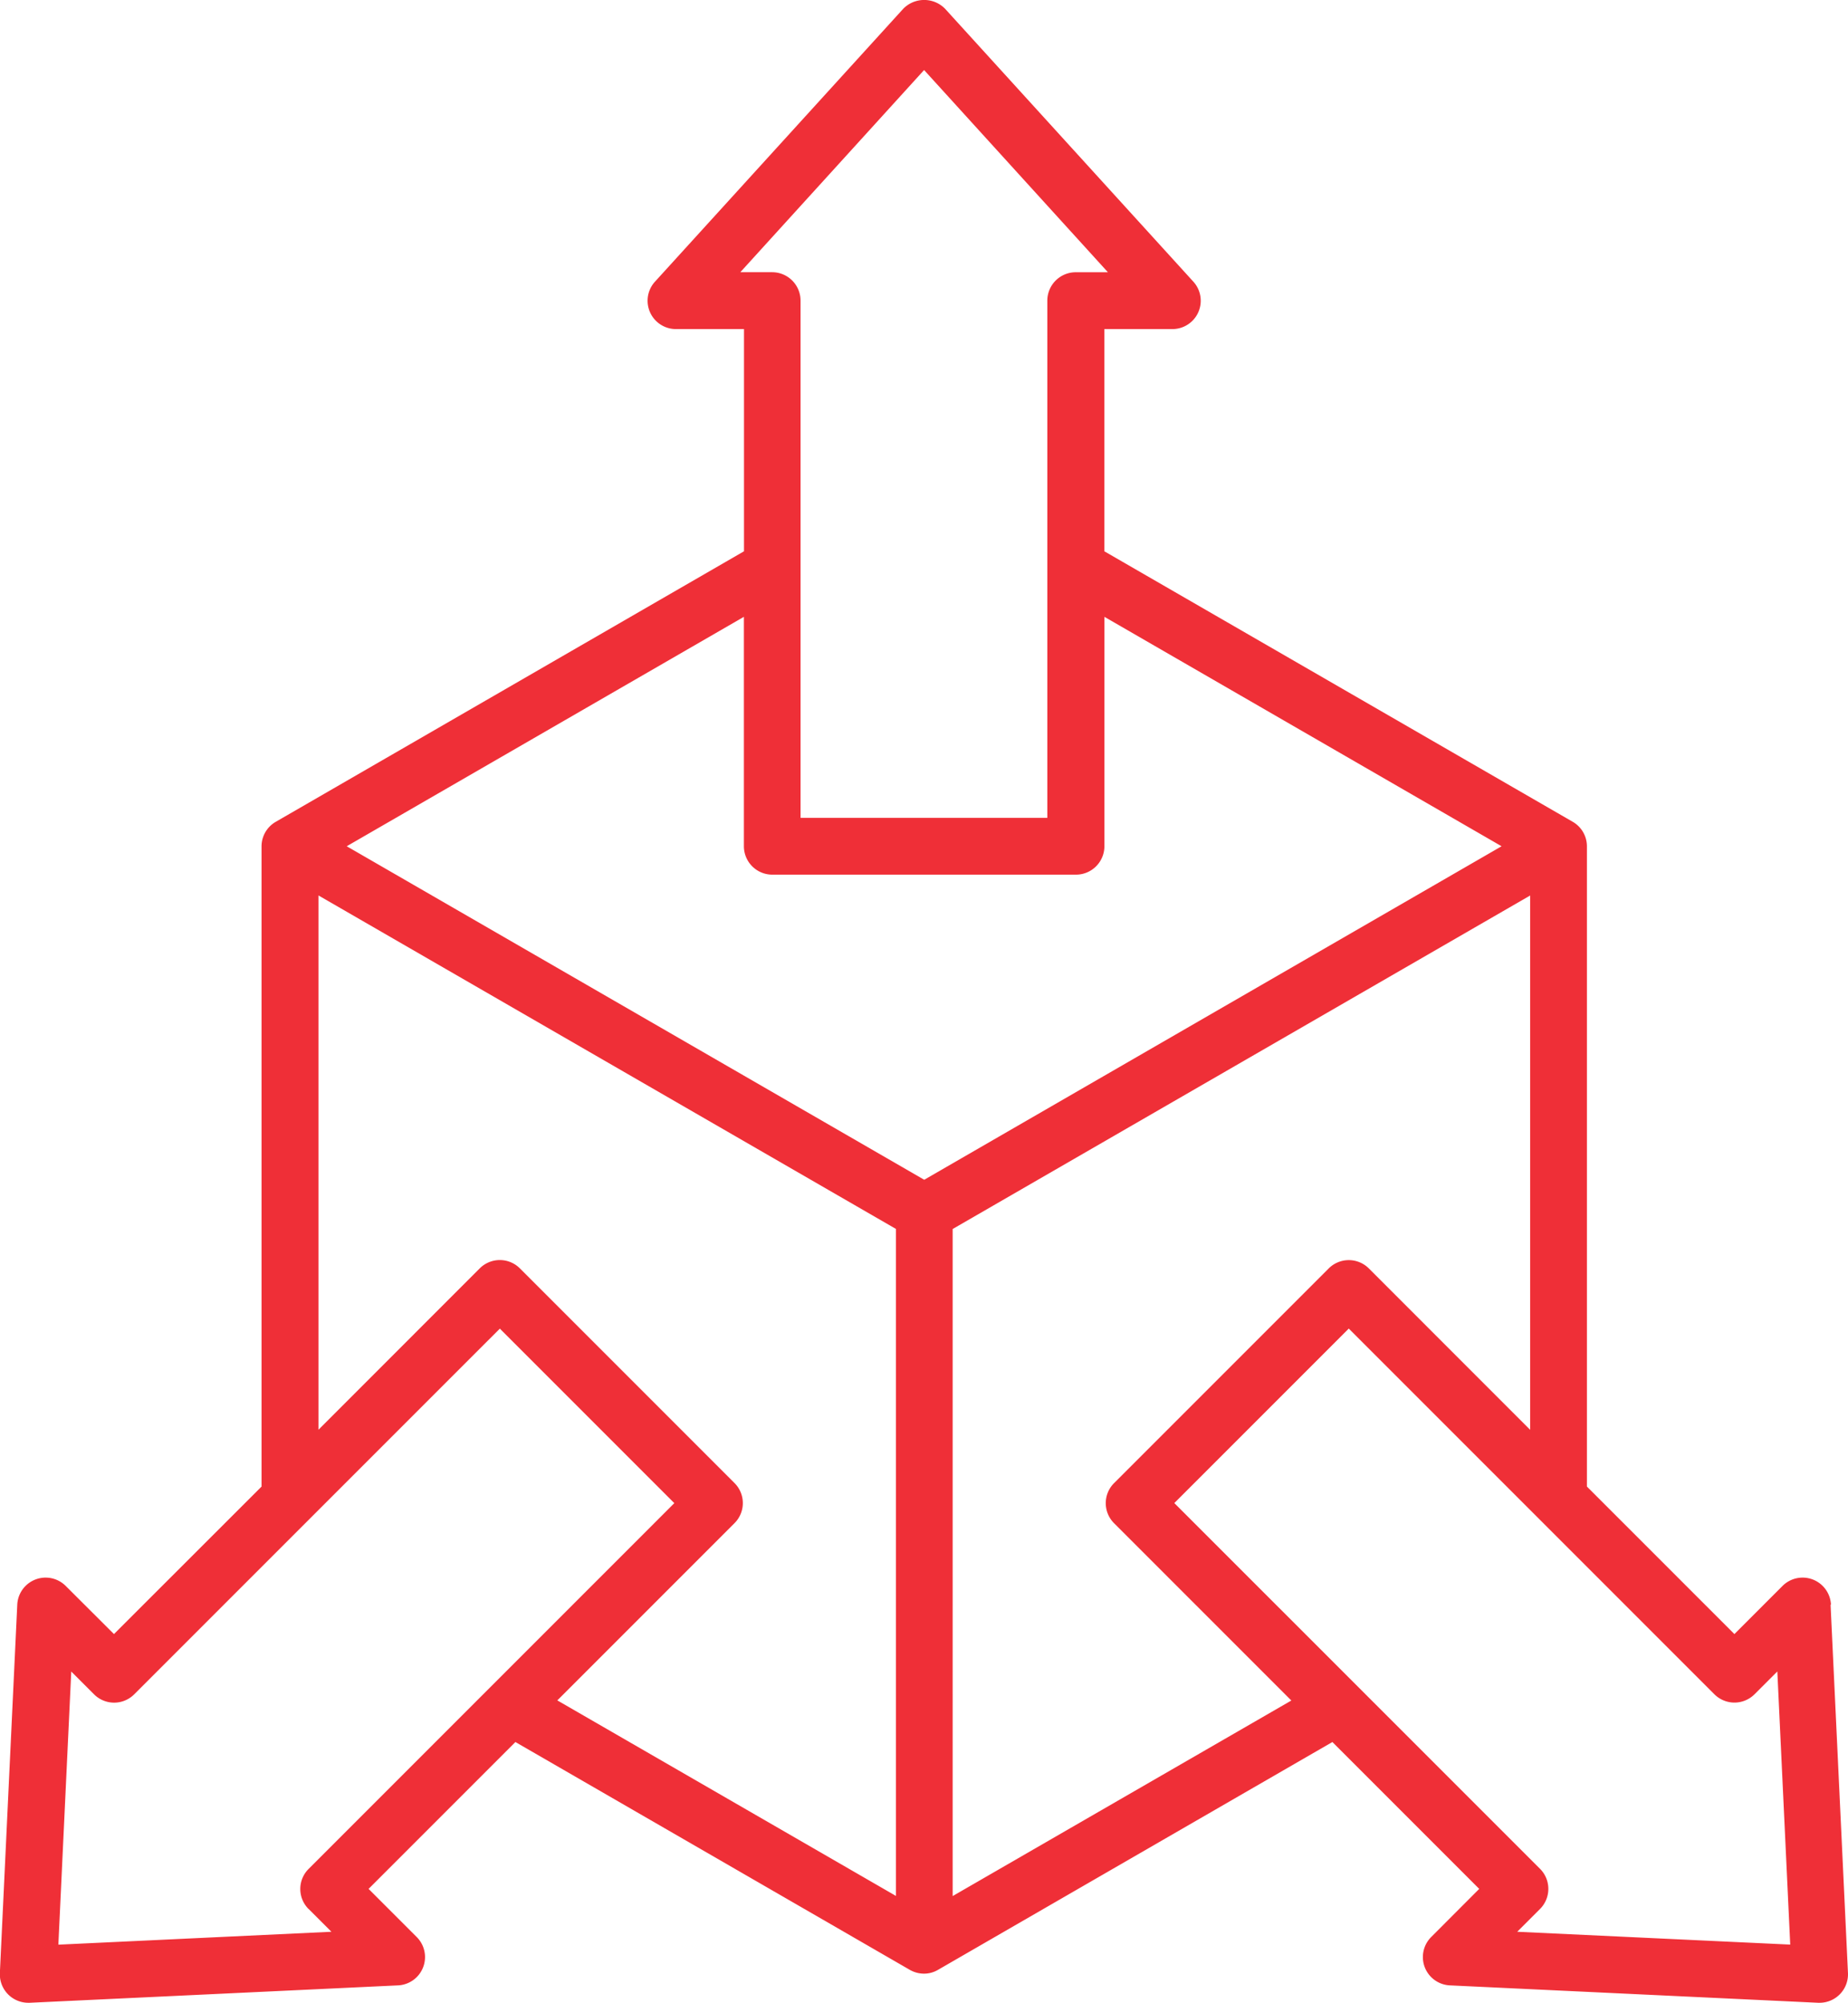
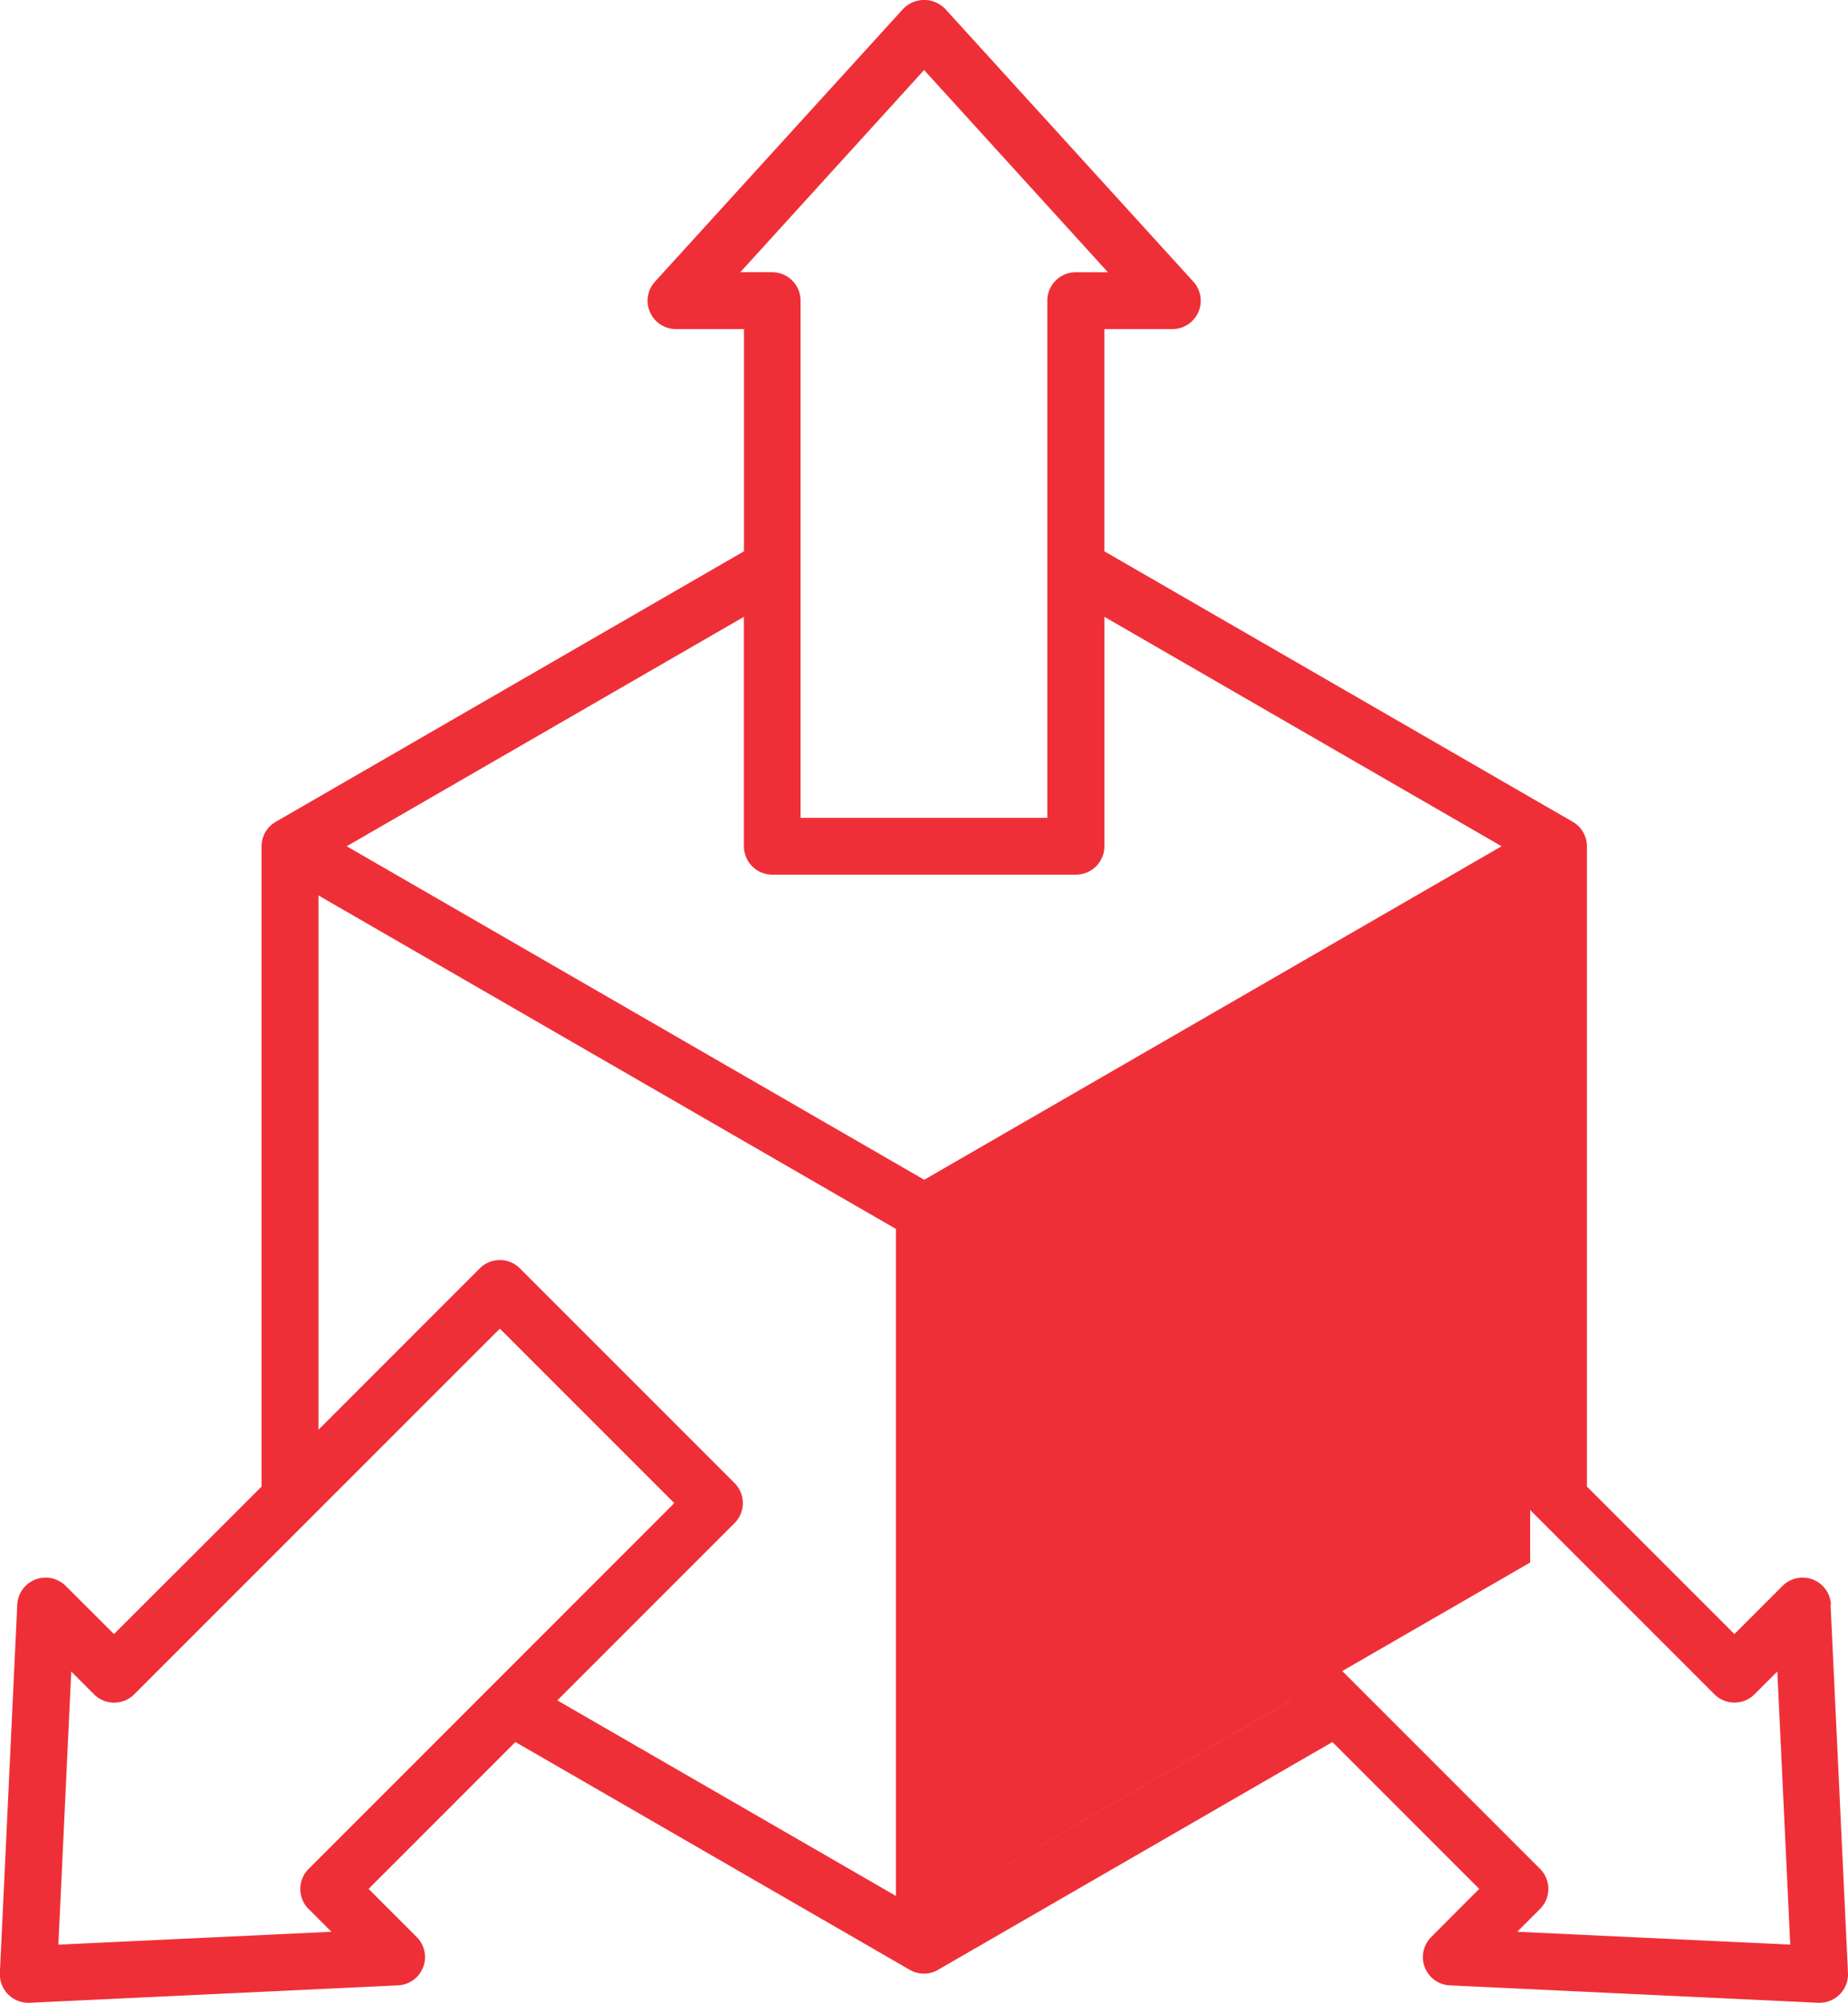
<svg xmlns="http://www.w3.org/2000/svg" width="56.3" height="61" viewBox="0 0 56.3 61">
-   <path id="noun-versatility-6661747" d="M135.279,85.052a.865.865,0,0,0-1.476-.571l-1.466,1.466-4.493-4.493v-19.5a.862.862,0,0,0-.434-.748l-14.268-8.238V46.2h2.072a.863.863,0,0,0,.639-1.445l-7.561-8.309a.891.891,0,0,0-1.278,0l-7.561,8.309a.863.863,0,0,0,.639,1.445h2.072v6.768L87.9,61.207a.862.862,0,0,0-.434.748v19.5L82.97,85.947,81.5,84.481a.865.865,0,0,0-1.476.571l-.53,11.22a.867.867,0,0,0,.865.905H80.4l11.223-.53a.863.863,0,0,0,.57-1.473l-1.466-1.466L95.2,89.235l12.014,6.938a.88.88,0,0,0,.431.117.841.841,0,0,0,.431-.117l12.014-6.938,4.473,4.473L123.1,95.174a.863.863,0,0,0,.571,1.473l11.22.53h.041a.867.867,0,0,0,.865-.905l-.53-11.22ZM102.051,44.469l5.6-6.159,5.6,6.159h-.981a.866.866,0,0,0-.865.865V61.087h-7.518V45.333a.866.866,0,0,0-.865-.865h-.981Zm.981,18.348h9.247a.866.866,0,0,0,.865-.865V54.964l12.1,6.988L107.655,72.11,90.061,61.952l12.1-6.988v6.988a.866.866,0,0,0,.865.865ZM88.9,94.319l.695.695-8.319.393.393-8.319.695.695a.865.865,0,0,0,1.222,0L94.726,76.644l5.315,5.315L88.9,93.1a.863.863,0,0,0,0,1.222Zm12.975-11.75a.863.863,0,0,0,0-1.222l-6.539-6.539a.865.865,0,0,0-1.222,0L89.2,79.724V63.45l17.594,10.158V93.923L96.477,87.967l5.4-5.4Zm6.646,11.357V73.61l17.594-10.158V79.726L121.2,74.81a.865.865,0,0,0-1.222,0l-6.539,6.539a.863.863,0,0,0,0,1.222l5.4,5.4-10.318,5.956Zm17.2,1.088.695-.695a.865.865,0,0,0,0-1.222L115.274,81.957l5.315-5.315,11.139,11.139a.865.865,0,0,0,1.222,0l.695-.695.393,8.319Z" transform="translate(-79.498 -36.177)" fill="#ef2f37" />
+   <path id="noun-versatility-6661747" d="M135.279,85.052a.865.865,0,0,0-1.476-.571l-1.466,1.466-4.493-4.493v-19.5a.862.862,0,0,0-.434-.748l-14.268-8.238V46.2h2.072a.863.863,0,0,0,.639-1.445l-7.561-8.309a.891.891,0,0,0-1.278,0l-7.561,8.309a.863.863,0,0,0,.639,1.445h2.072v6.768L87.9,61.207a.862.862,0,0,0-.434.748v19.5L82.97,85.947,81.5,84.481a.865.865,0,0,0-1.476.571l-.53,11.22a.867.867,0,0,0,.865.905H80.4l11.223-.53a.863.863,0,0,0,.57-1.473l-1.466-1.466L95.2,89.235l12.014,6.938a.88.88,0,0,0,.431.117.841.841,0,0,0,.431-.117l12.014-6.938,4.473,4.473L123.1,95.174a.863.863,0,0,0,.571,1.473l11.22.53h.041a.867.867,0,0,0,.865-.905l-.53-11.22ZM102.051,44.469l5.6-6.159,5.6,6.159h-.981a.866.866,0,0,0-.865.865V61.087h-7.518V45.333a.866.866,0,0,0-.865-.865h-.981Zm.981,18.348h9.247a.866.866,0,0,0,.865-.865V54.964l12.1,6.988L107.655,72.11,90.061,61.952l12.1-6.988v6.988a.866.866,0,0,0,.865.865ZM88.9,94.319l.695.695-8.319.393.393-8.319.695.695a.865.865,0,0,0,1.222,0L94.726,76.644l5.315,5.315L88.9,93.1a.863.863,0,0,0,0,1.222Zm12.975-11.75a.863.863,0,0,0,0-1.222l-6.539-6.539a.865.865,0,0,0-1.222,0L89.2,79.724V63.45l17.594,10.158V93.923L96.477,87.967l5.4-5.4Zm6.646,11.357l17.594-10.158V79.726L121.2,74.81a.865.865,0,0,0-1.222,0l-6.539,6.539a.863.863,0,0,0,0,1.222l5.4,5.4-10.318,5.956Zm17.2,1.088.695-.695a.865.865,0,0,0,0-1.222L115.274,81.957l5.315-5.315,11.139,11.139a.865.865,0,0,0,1.222,0l.695-.695.393,8.319Z" transform="translate(-79.498 -36.177)" fill="#ef2f37" />
</svg>